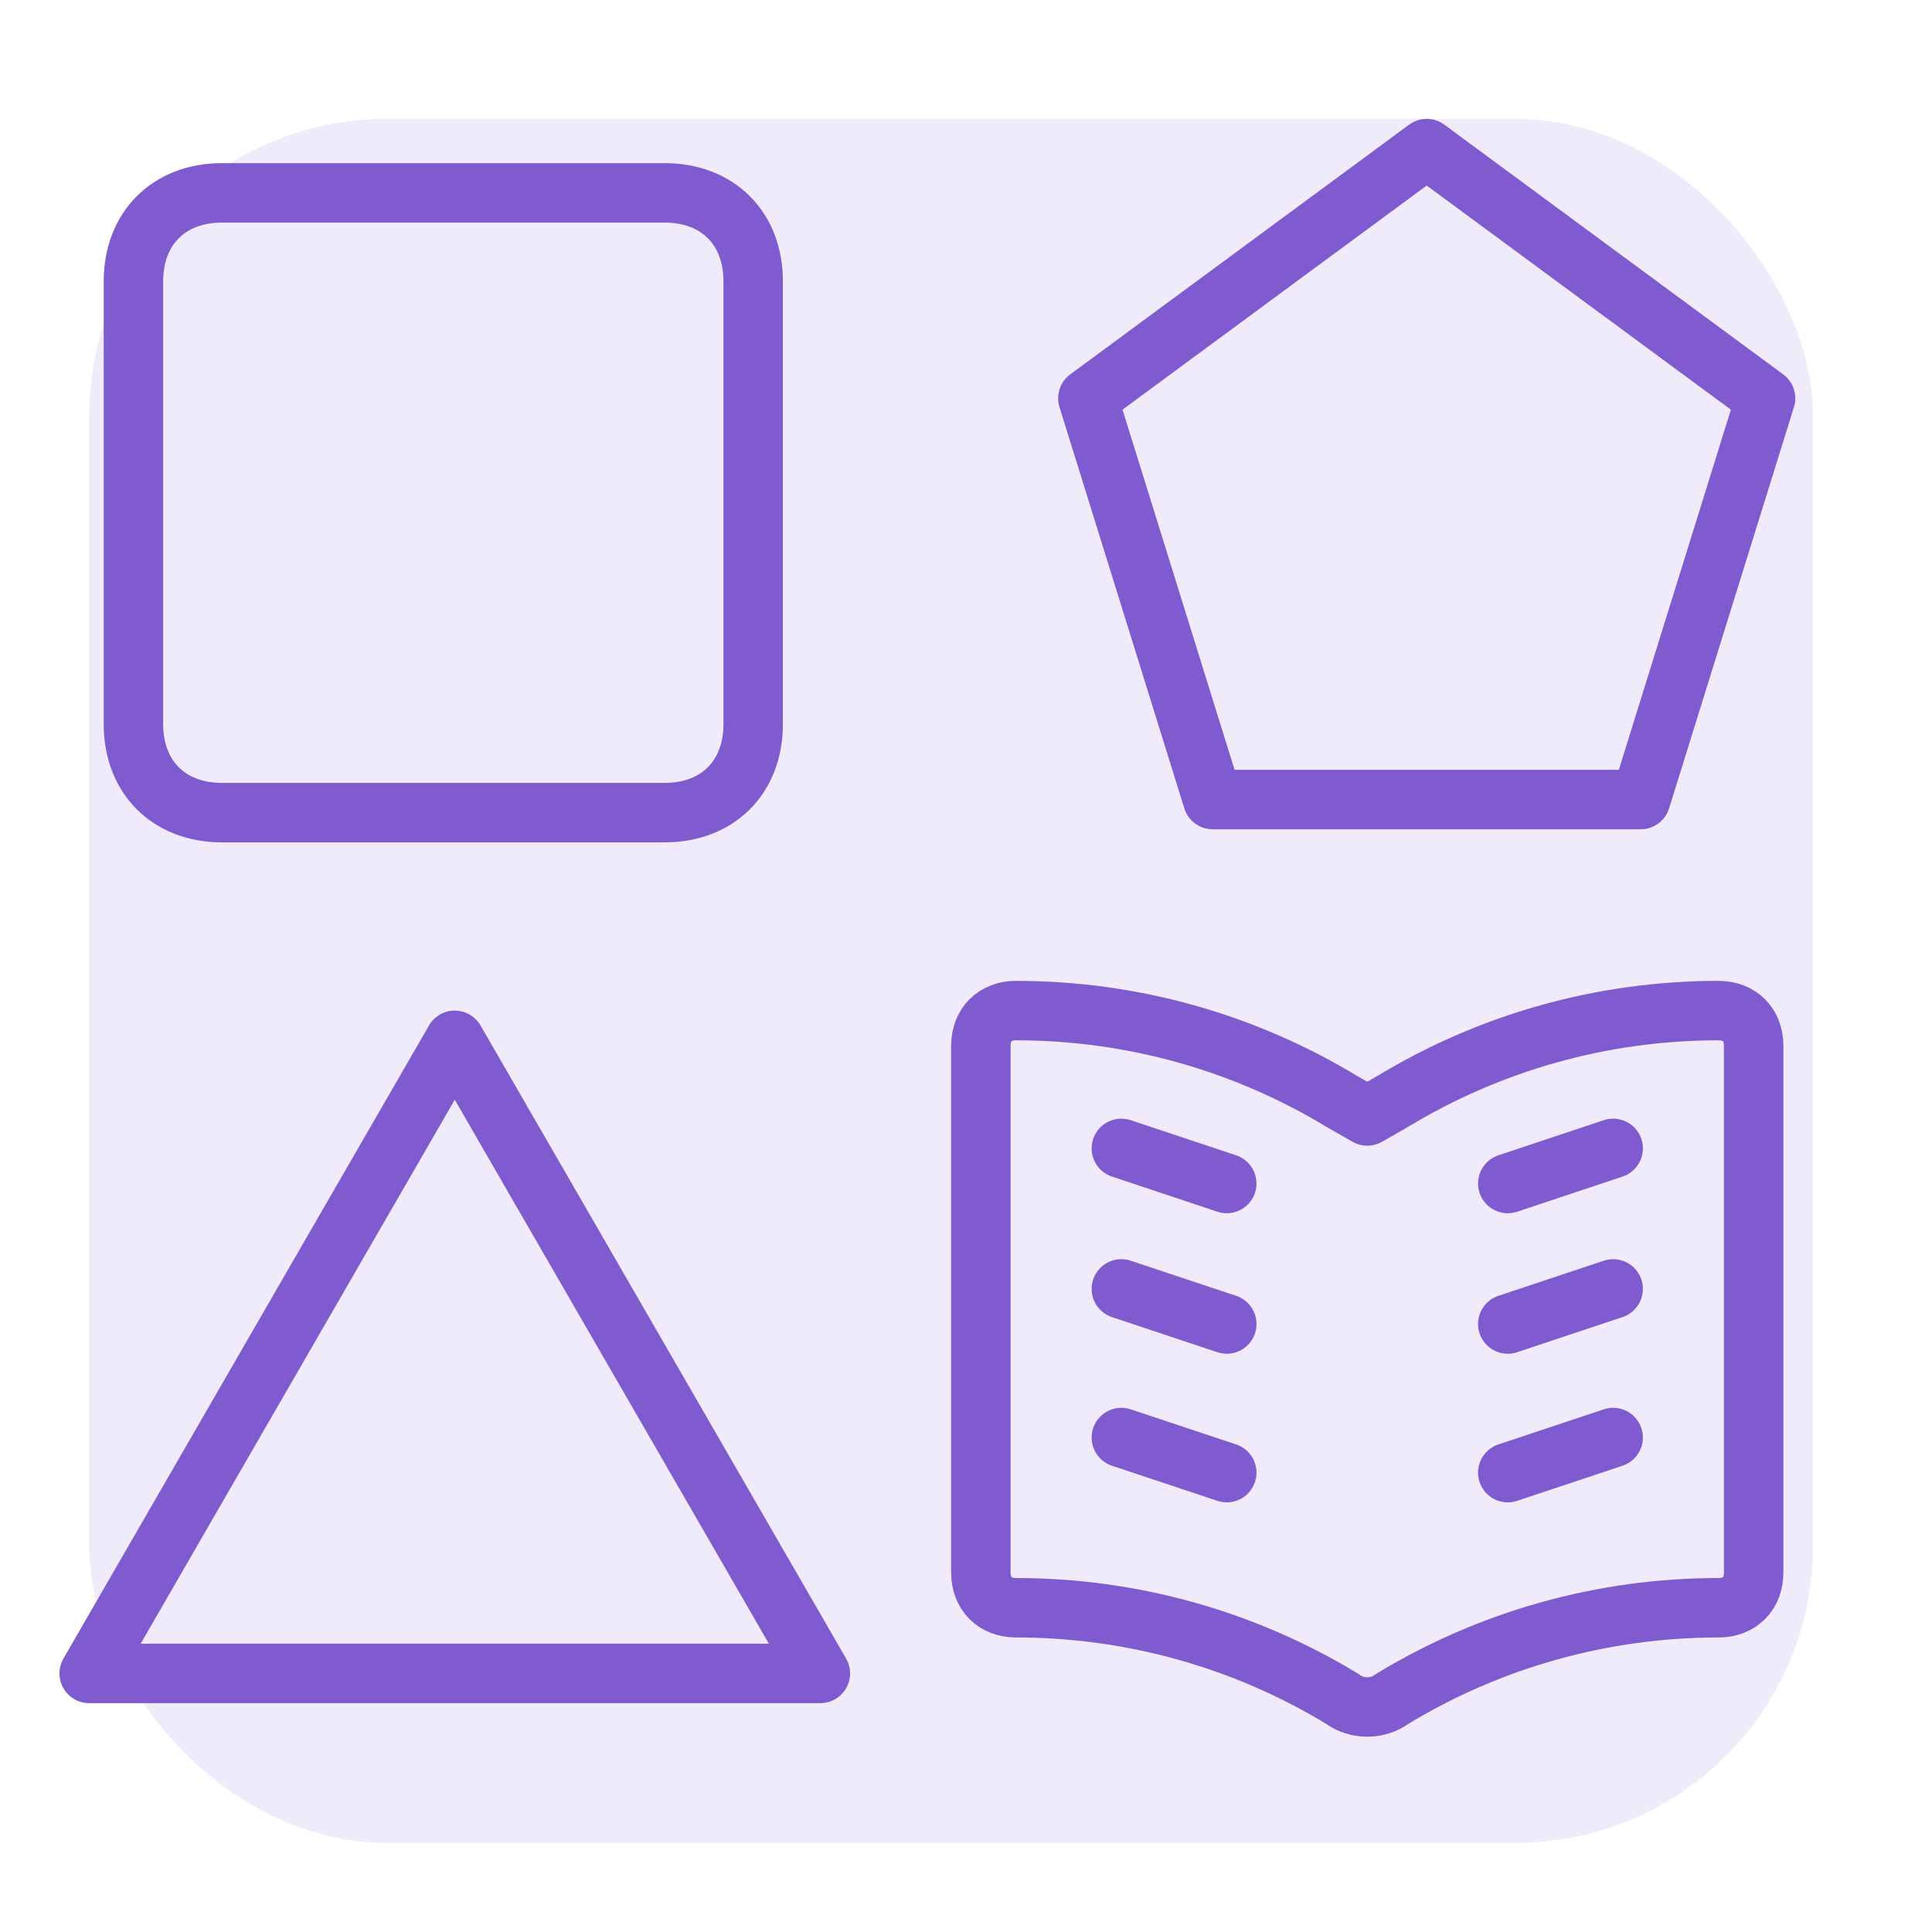
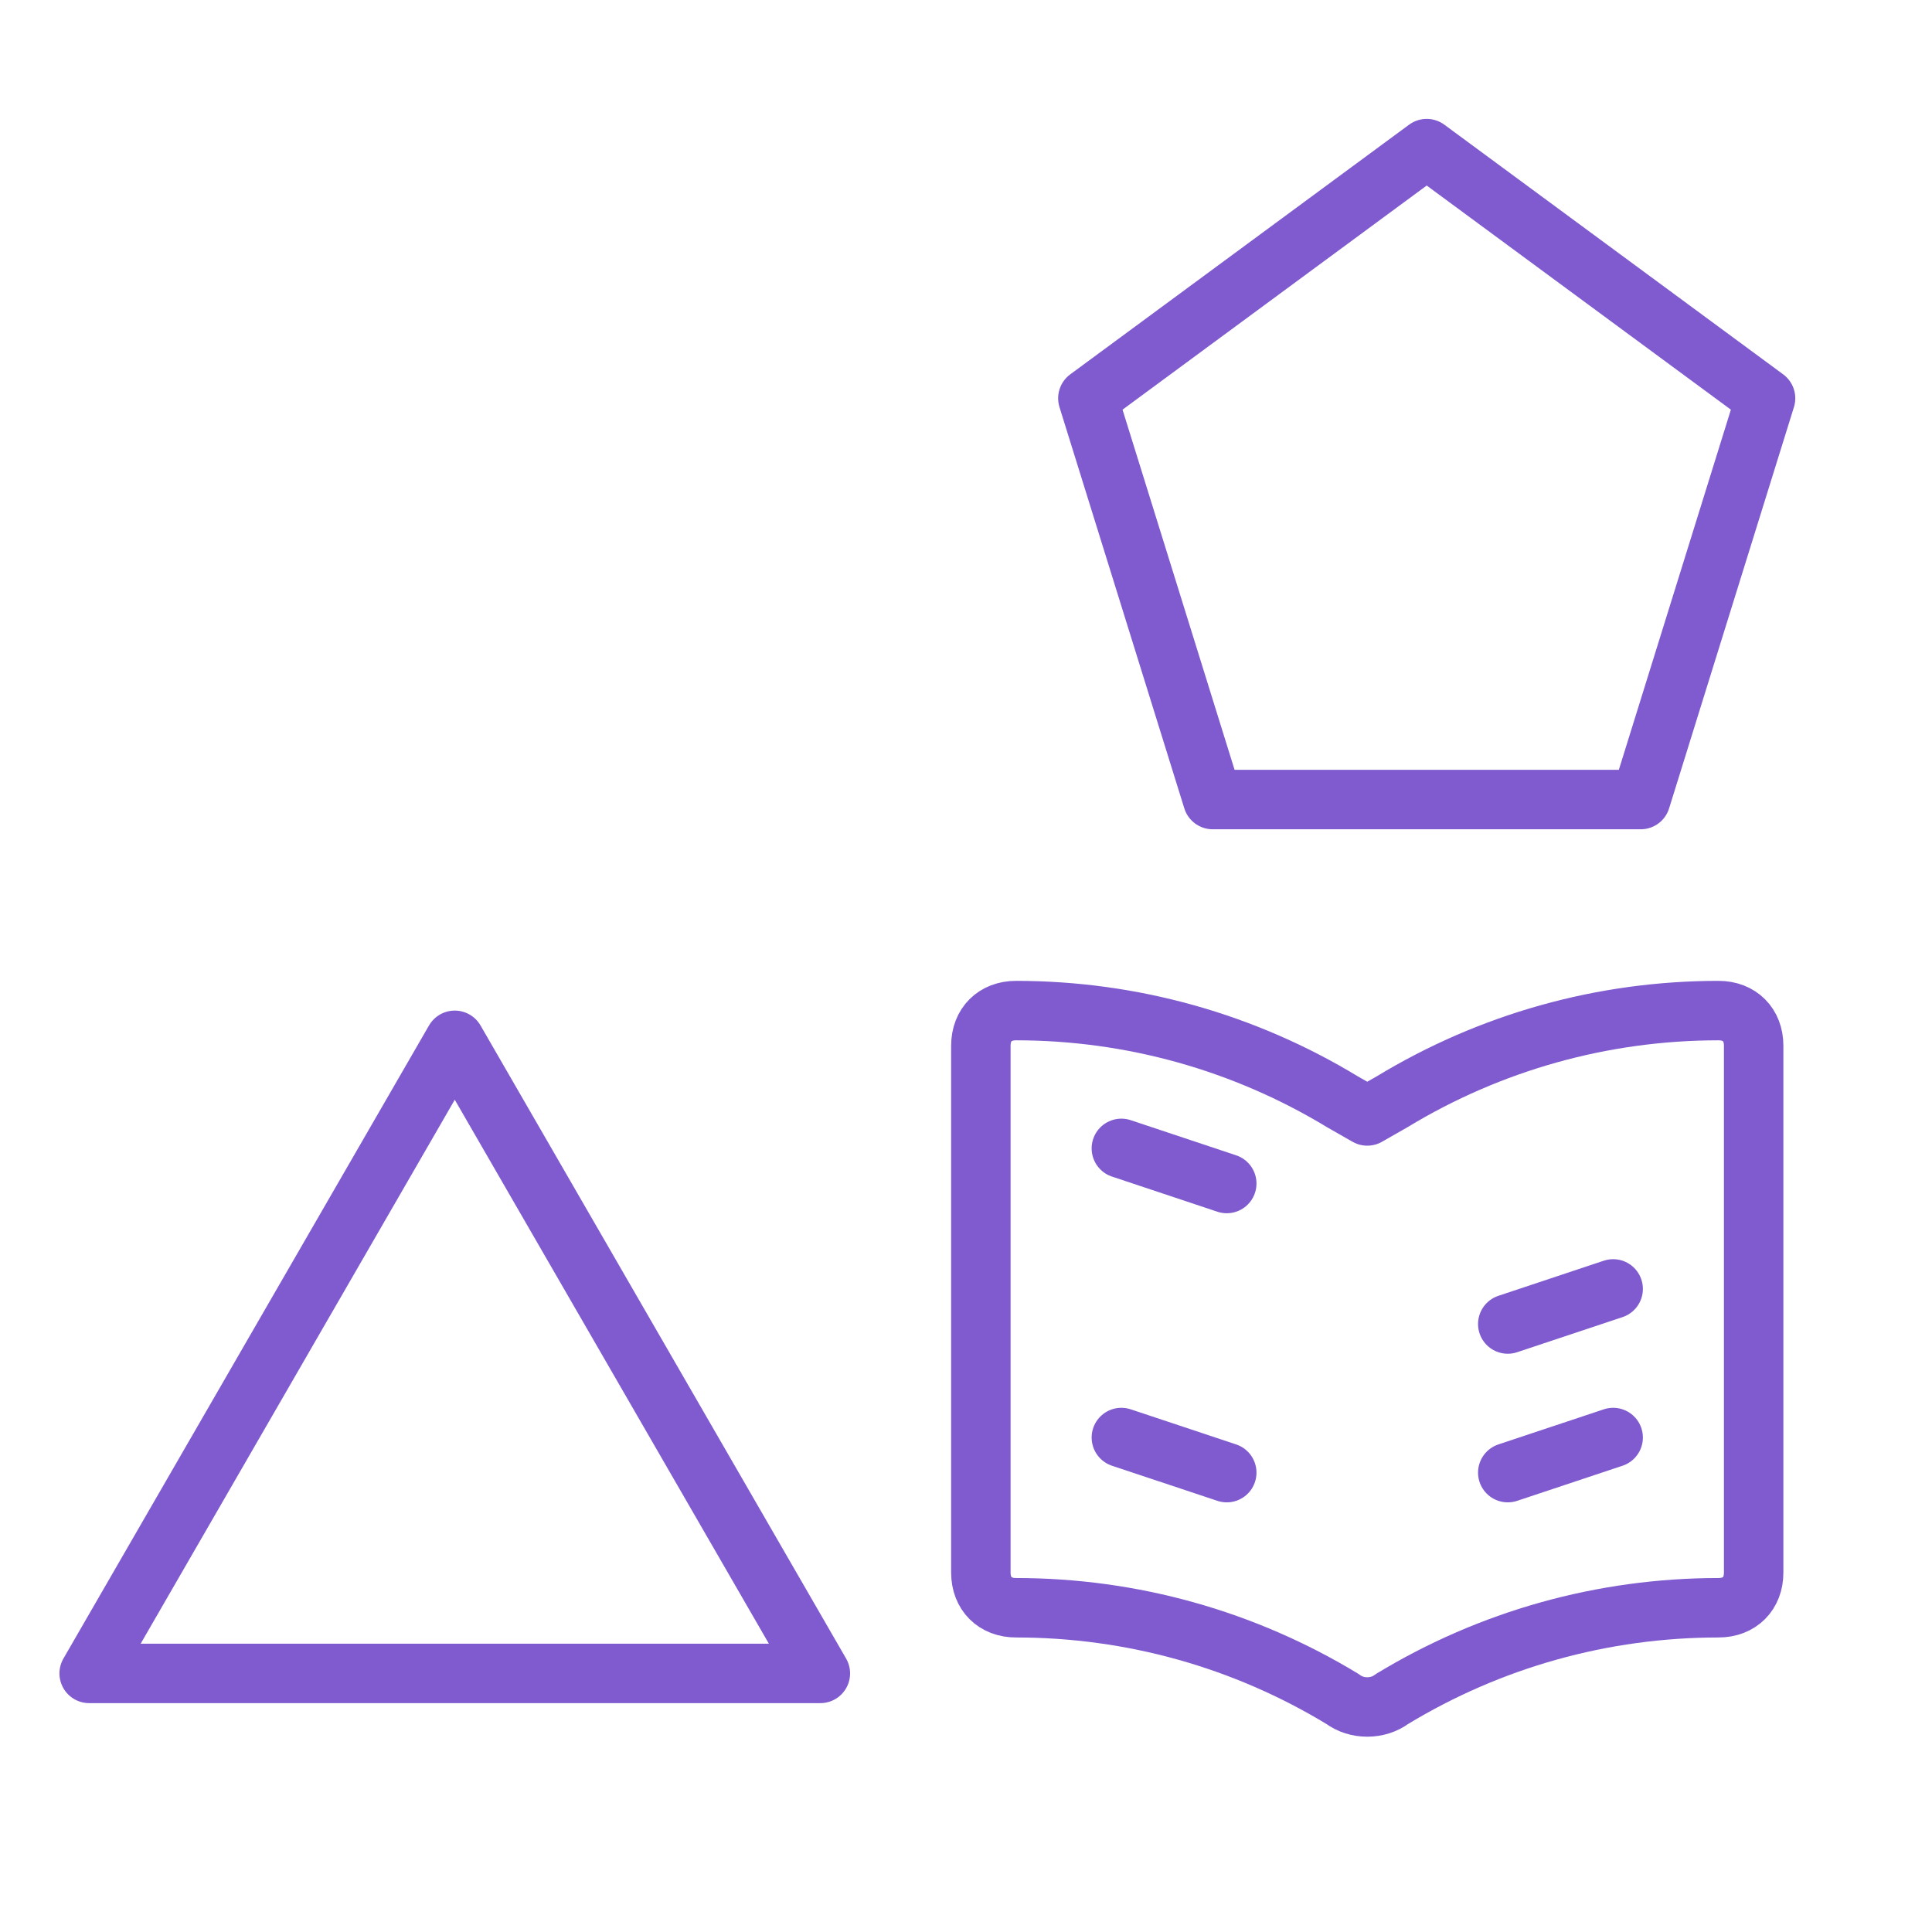
<svg xmlns="http://www.w3.org/2000/svg" width="65" height="65" viewBox="0 0 65 65" fill="none">
-   <rect width="65" height="65" fill="white" />
-   <rect x="3" y="4" width="58" height="58" rx="10" fill="#F0EBFA" />
  <path d="M48 5L36.6 13.4L40.8 26.9H55.2L59.4 13.4L48 5Z" stroke="#7F5BCF" stroke-width="2" stroke-miterlimit="10" stroke-linecap="round" stroke-linejoin="round" />
  <path d="M15.3 35L3 56.3H27.6L15.3 35Z" stroke="#7F5BCF" stroke-width="2" stroke-miterlimit="10" stroke-linecap="round" stroke-linejoin="round" />
-   <path d="M57.818 34C58.527 34 59 34.473 59 35.182V52.909C59 53.618 58.527 54.091 57.818 54.091C53.918 54.091 50.136 55.154 46.827 57.164C46.355 57.518 45.645 57.518 45.173 57.164C41.864 55.154 38.082 54.091 34.182 54.091C33.473 54.091 33 53.618 33 52.909V35.182C33 34.473 33.473 34 34.182 34C38.082 34 41.864 35.064 45.173 37.073L46 37.545L46.827 37.073C50.136 35.064 53.918 34 57.818 34Z" stroke="#7F5BCF" stroke-width="2" stroke-miterlimit="10" stroke-linecap="round" stroke-linejoin="round" />
+   <path d="M57.818 34C58.527 34 59 34.473 59 35.182V52.909C59 53.618 58.527 54.091 57.818 54.091C53.918 54.091 50.136 55.154 46.827 57.164C46.355 57.518 45.645 57.518 45.173 57.164C41.864 55.154 38.082 54.091 34.182 54.091C33.473 54.091 33 53.618 33 52.909V35.182C33 34.473 33.473 34 34.182 34C38.082 34 41.864 35.064 45.173 37.073L46 37.545L46.827 37.073C50.136 35.064 53.918 34 57.818 34" stroke="#7F5BCF" stroke-width="2" stroke-miterlimit="10" stroke-linecap="round" stroke-linejoin="round" />
  <path d="M50.727 44.545L54.273 43.364" stroke="#7F5BCF" stroke-width="2" stroke-miterlimit="10" stroke-linecap="round" stroke-linejoin="round" />
  <path d="M50.727 49.545L54.273 48.364" stroke="#7F5BCF" stroke-width="2" stroke-miterlimit="10" stroke-linecap="round" stroke-linejoin="round" />
-   <path d="M50.727 39.818L54.273 38.636" stroke="#7F5BCF" stroke-width="2" stroke-miterlimit="10" stroke-linecap="round" stroke-linejoin="round" />
-   <path d="M41.273 44.545L37.727 43.364" stroke="#7F5BCF" stroke-width="2" stroke-miterlimit="10" stroke-linecap="round" stroke-linejoin="round" />
  <path d="M41.273 49.545L37.727 48.364" stroke="#7F5BCF" stroke-width="2" stroke-miterlimit="10" stroke-linecap="round" stroke-linejoin="round" />
  <path d="M41.273 39.818L37.727 38.636" stroke="#7F5BCF" stroke-width="2" stroke-miterlimit="10" stroke-linecap="round" stroke-linejoin="round" />
-   <path d="M22.362 27.34H7.468C5.681 27.34 4.489 26.149 4.489 24.362V9.468C4.489 7.681 5.681 6.489 7.468 6.489H22.362C24.149 6.489 25.34 7.681 25.34 9.468V24.362C25.34 26.149 24.149 27.34 22.362 27.34Z" stroke="#7F5BCF" stroke-width="2" stroke-miterlimit="10" stroke-linecap="round" stroke-linejoin="round" />
</svg>